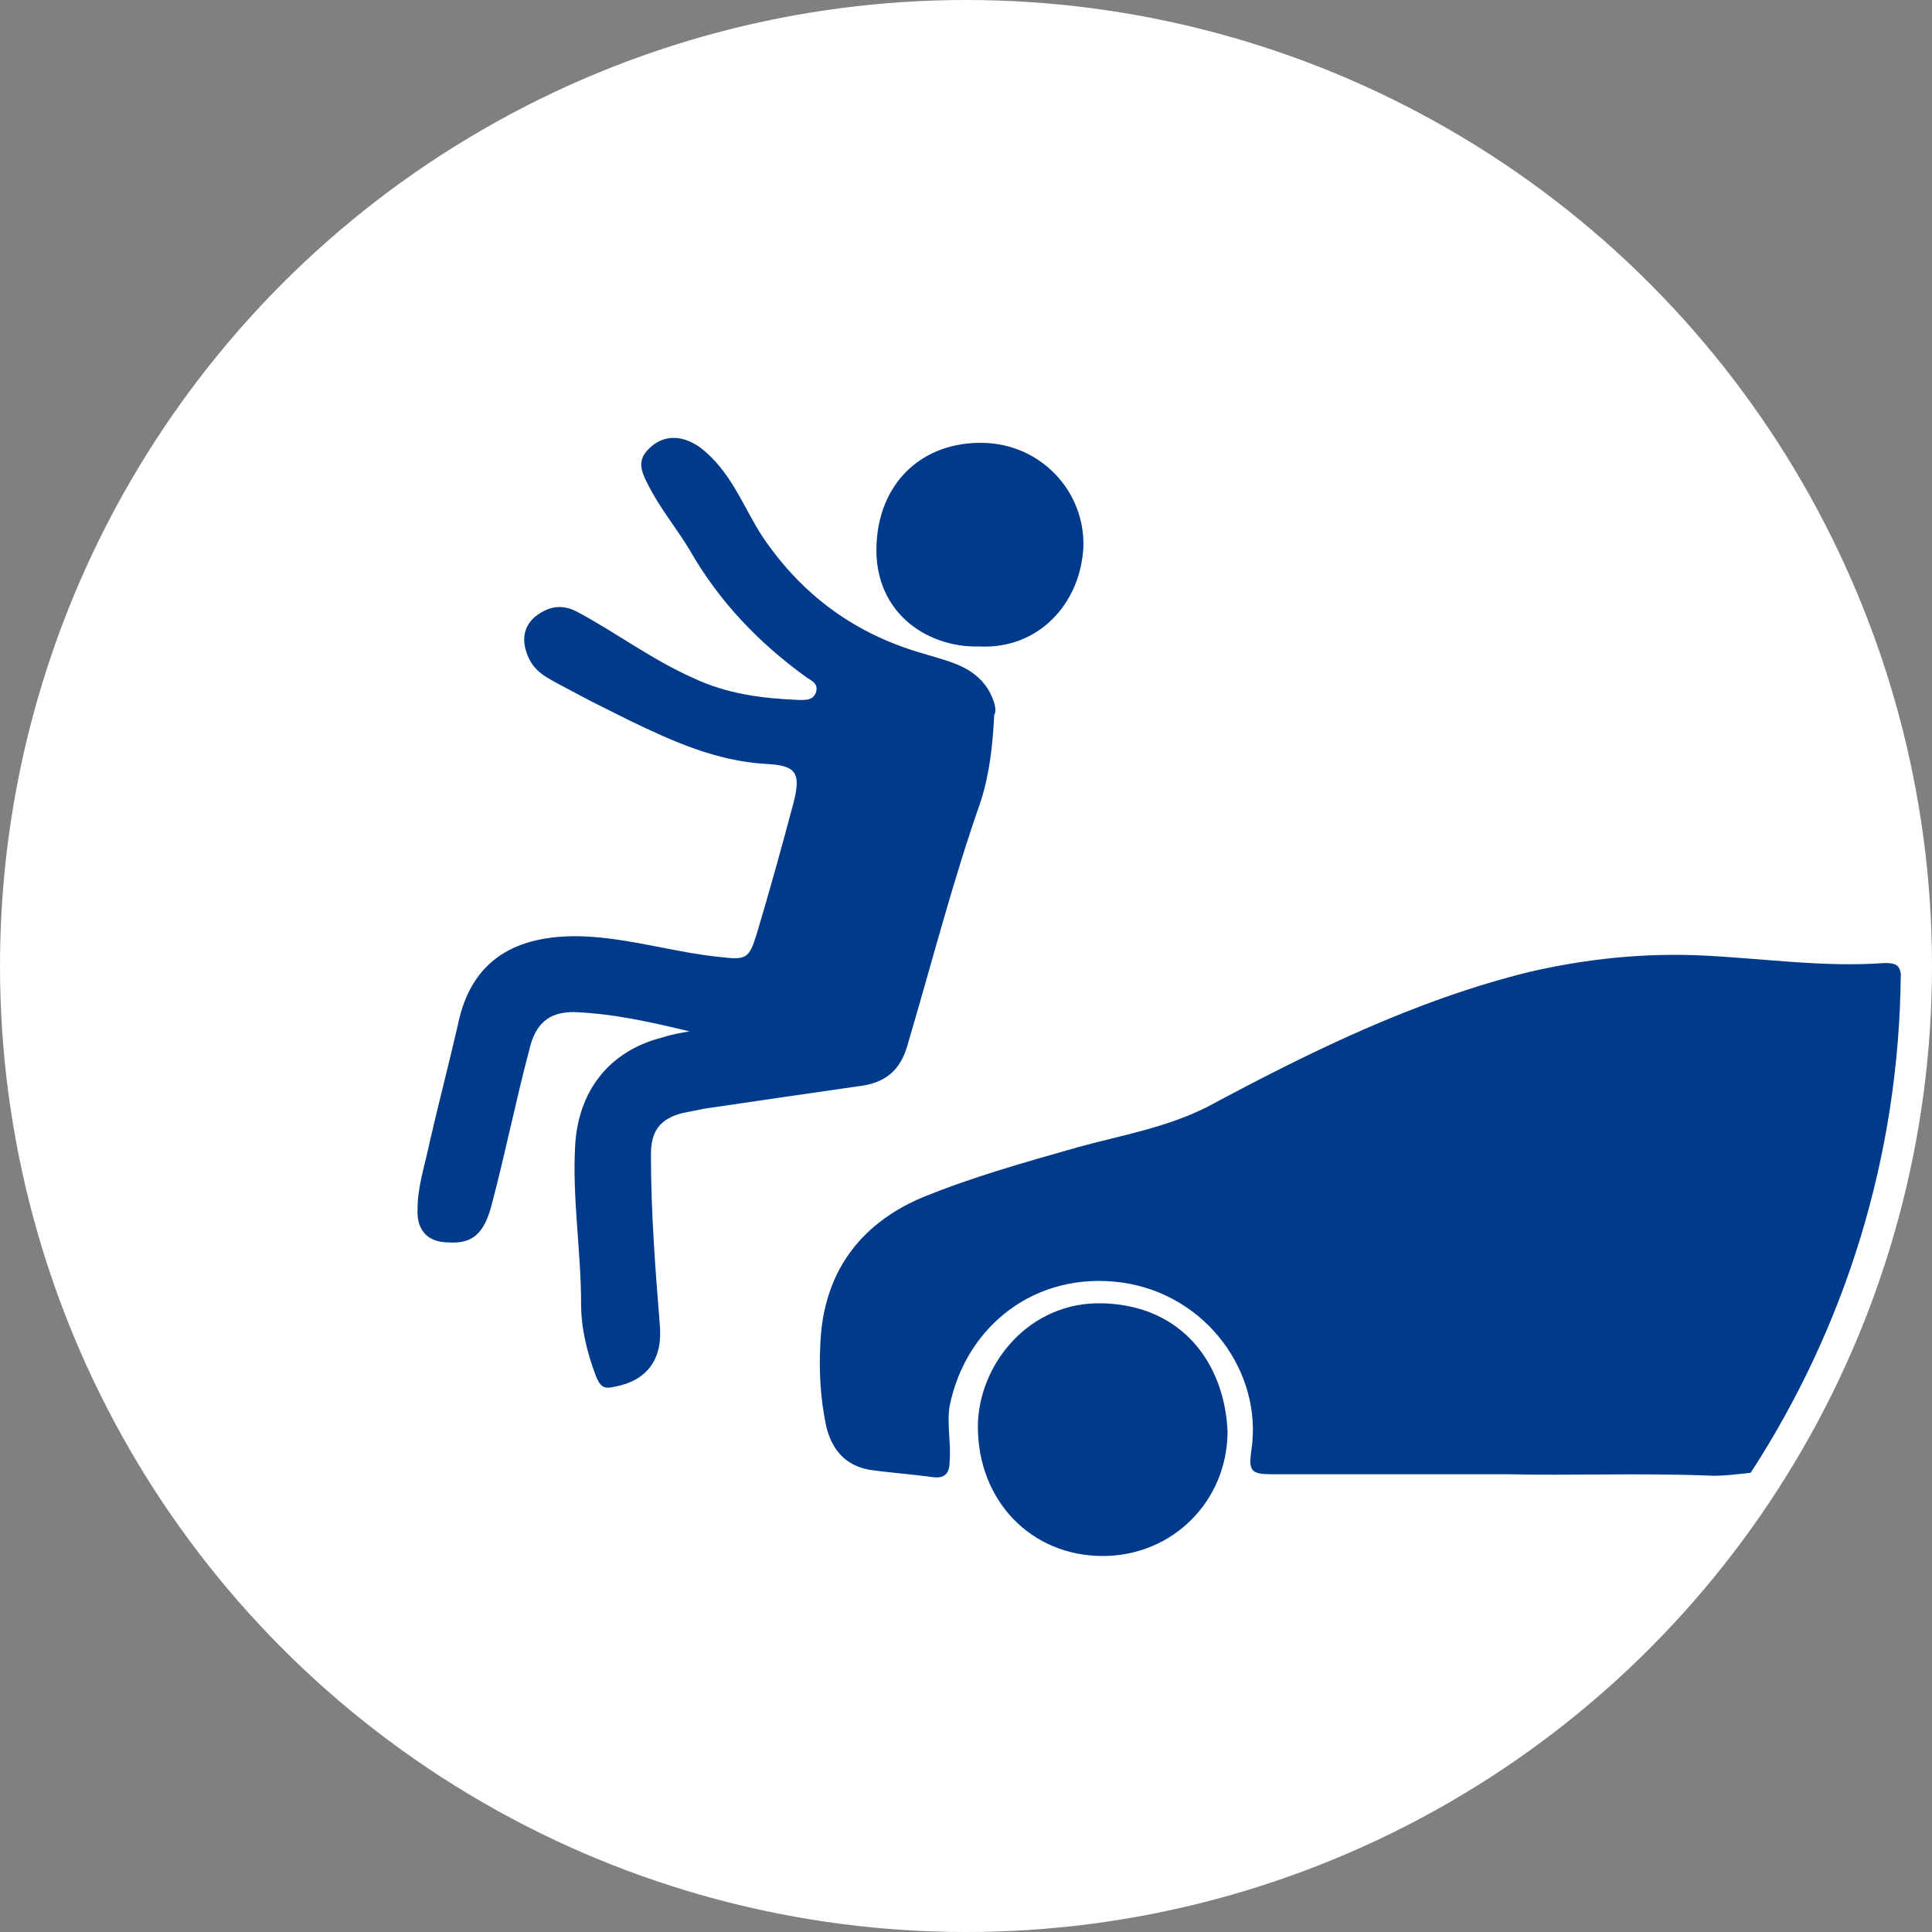
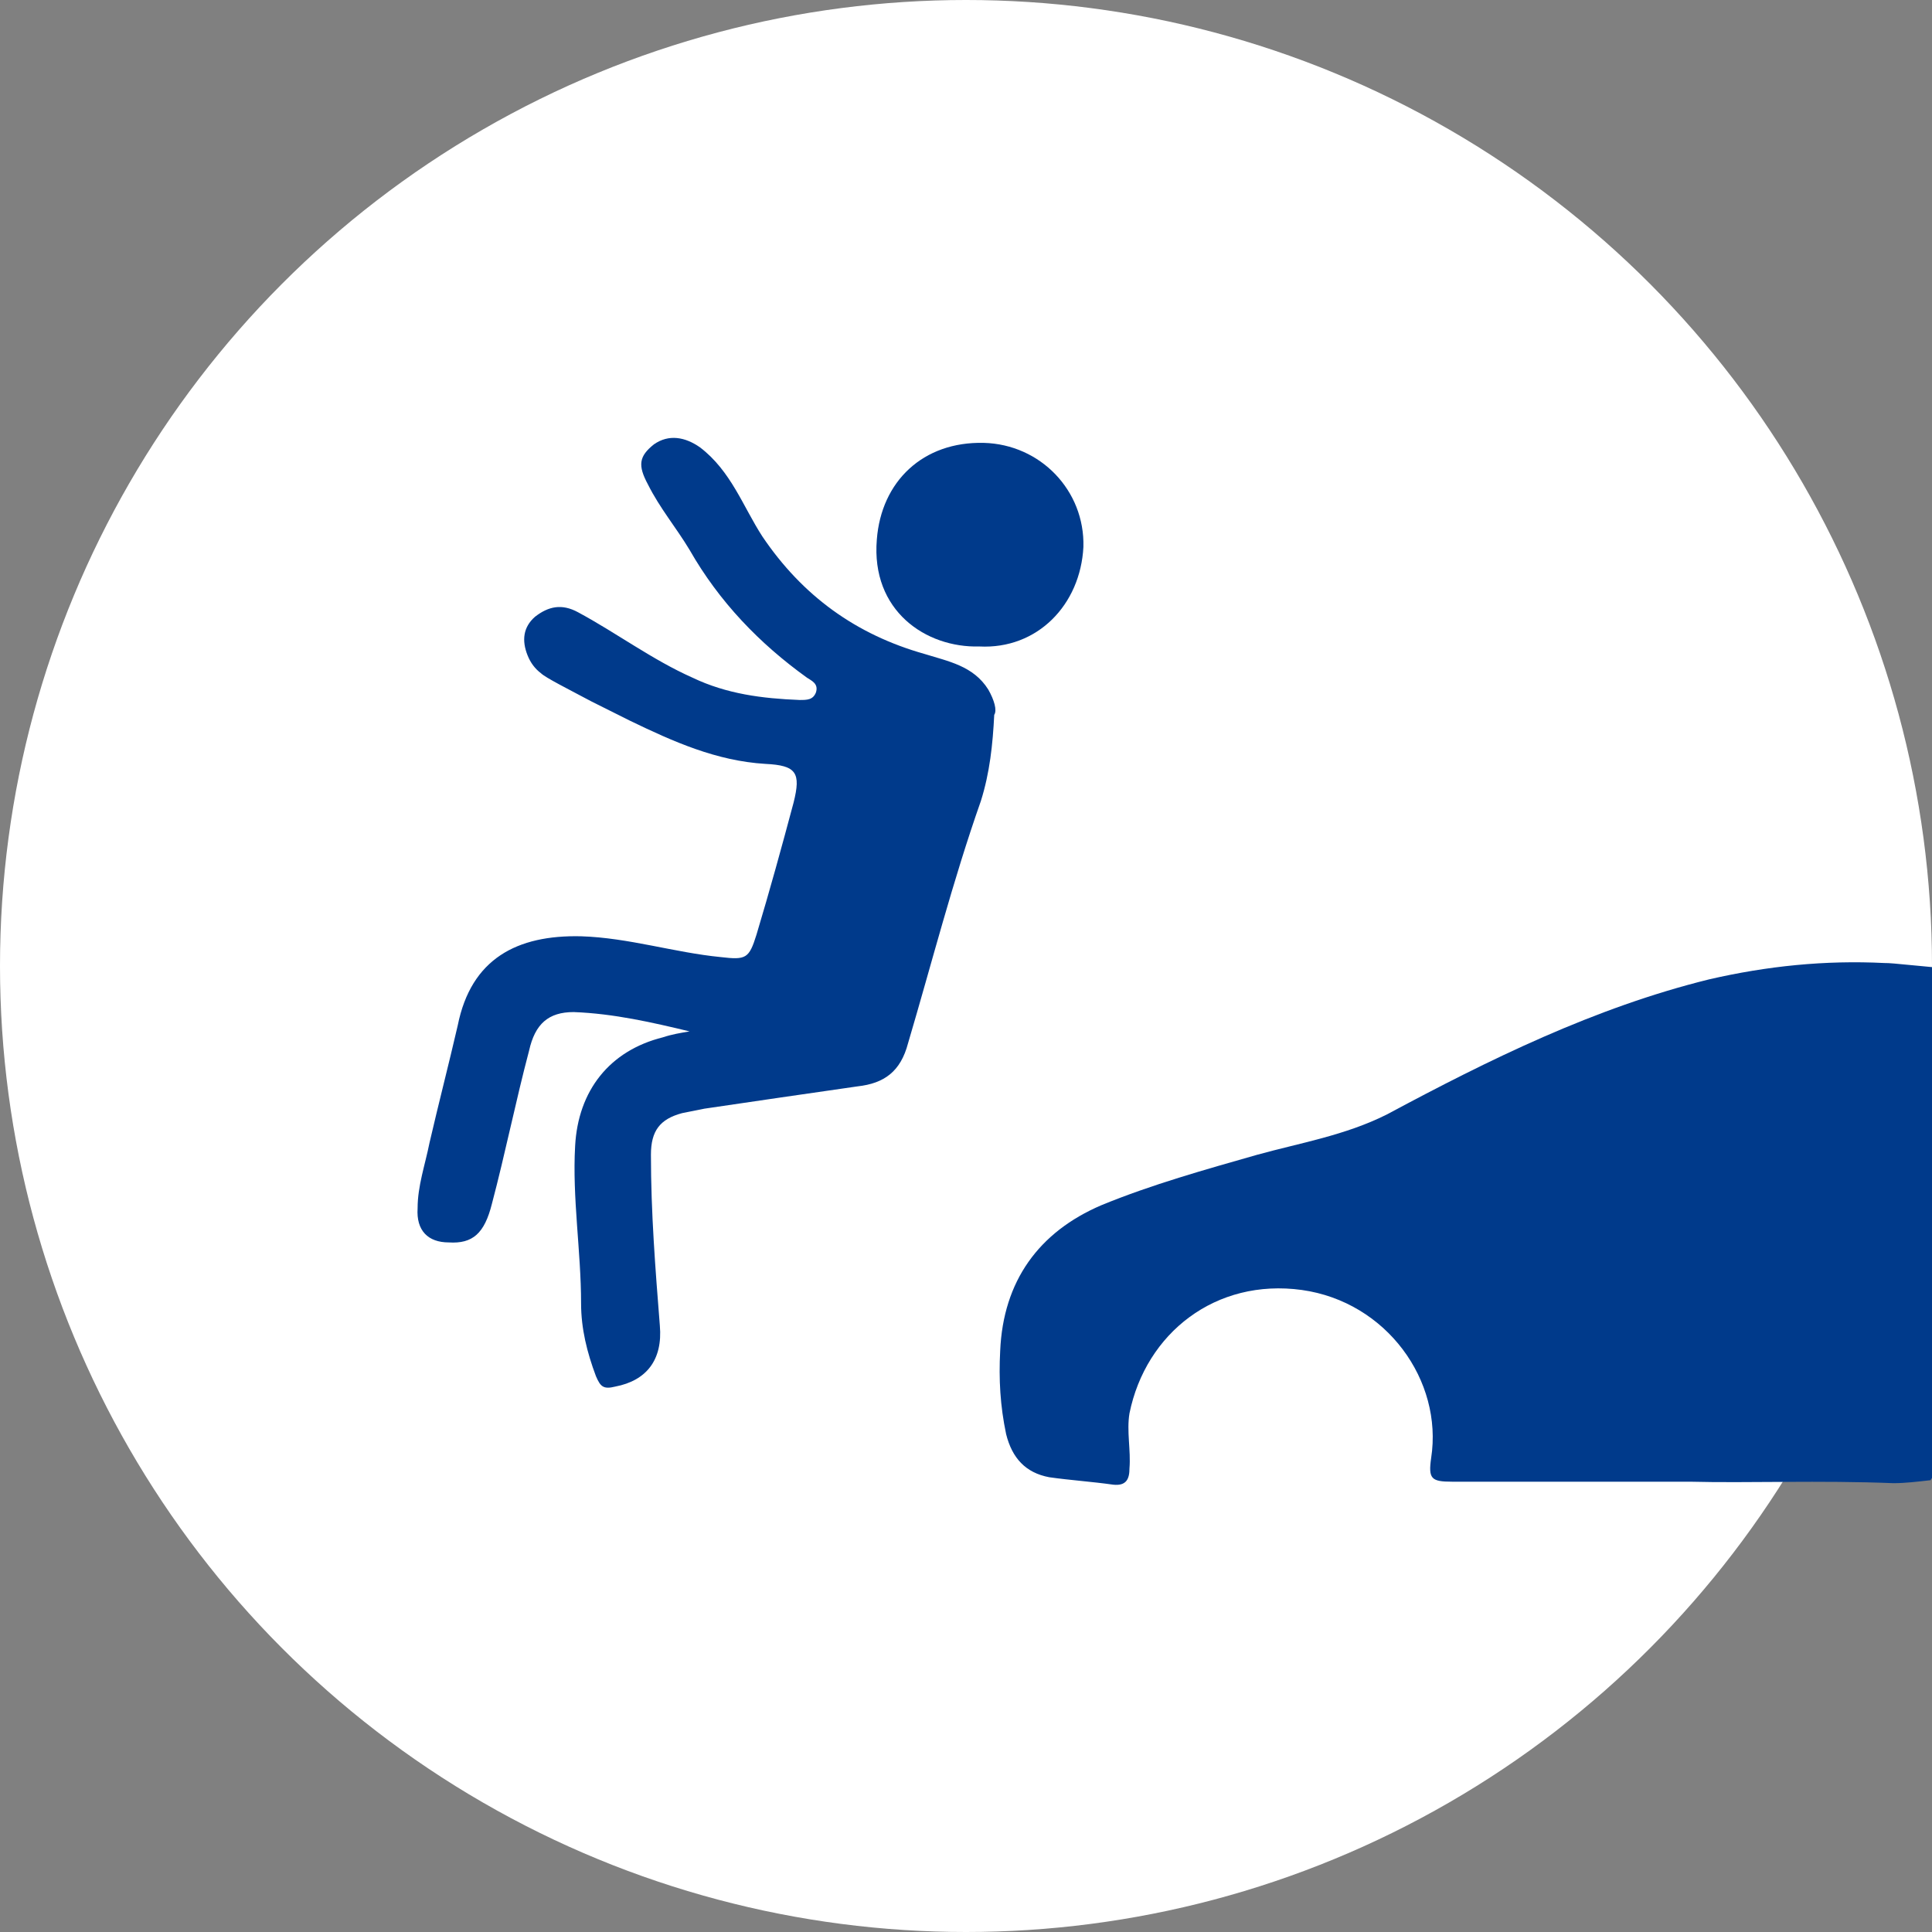
<svg xmlns="http://www.w3.org/2000/svg" version="1.1" id="レイヤー_1" x="0px" y="0px" viewBox="0 0 130 130" style="enable-background:new 0 0 130 130;" xml:space="preserve">
  <rect x="0" y="0" width="130" height="130" fill="#808080" stroke="none" />
  <style type="text/css">
	.st0{fill:#FFFFFF;}
	.st1{fill:#003A8B;}
</style>
  <circle class="st0" cx="65" cy="65" r="65" />
  <g>
-     <path class="st1" d="M126.8,64.8c-4,0.3-8.1-0.3-12.1-0.5c-4-0.2-7.9,0.2-11.8,1.1c-7.7,1.9-14.8,5.4-21.7,9.1   c-2.8,1.4-5.8,1.9-8.7,2.7c-3.5,1-7.1,2-10.5,3.4c-4.2,1.8-6.6,5.1-6.8,9.8c-0.1,1.9,0,3.7,0.4,5.6c0.4,1.6,1.3,2.6,2.9,2.9   c1.4,0.2,2.9,0.3,4.3,0.5c0.9,0.1,1.1-0.4,1.1-1.1c0.1-1.2-0.2-2.5,0-3.7c1.1-5.4,5.8-9.1,11.6-8.3c5.7,0.8,9.5,6.1,8.7,11.3   c-0.2,1.4,0,1.6,1.4,1.6c2.5,0,5,0,7.5,0c2.5,0,5,0,8.5,0c3.9,0.1,8.8-0.1,13.7,0.1c0.8,0,1.6-0.1,2.5-0.2   c6.3-9.7,10-21.2,10.1-33.6C127.8,64.9,127.5,64.8,126.8,64.8z" />
-     <path class="st1" d="M74.2,104.7c4.7,0,8.4-3.7,8.4-8.4c-0.2-4.4-2.9-8.4-8.3-8.6c-5.1-0.2-8.5,4.2-8.5,8.3   C65.8,101,69.4,104.7,74.2,104.7z" />
+     <path class="st1" d="M126.8,64.8c-4-0.2-7.9,0.2-11.8,1.1c-7.7,1.9-14.8,5.4-21.7,9.1   c-2.8,1.4-5.8,1.9-8.7,2.7c-3.5,1-7.1,2-10.5,3.4c-4.2,1.8-6.6,5.1-6.8,9.8c-0.1,1.9,0,3.7,0.4,5.6c0.4,1.6,1.3,2.6,2.9,2.9   c1.4,0.2,2.9,0.3,4.3,0.5c0.9,0.1,1.1-0.4,1.1-1.1c0.1-1.2-0.2-2.5,0-3.7c1.1-5.4,5.8-9.1,11.6-8.3c5.7,0.8,9.5,6.1,8.7,11.3   c-0.2,1.4,0,1.6,1.4,1.6c2.5,0,5,0,7.5,0c2.5,0,5,0,8.5,0c3.9,0.1,8.8-0.1,13.7,0.1c0.8,0,1.6-0.1,2.5-0.2   c6.3-9.7,10-21.2,10.1-33.6C127.8,64.9,127.5,64.8,126.8,64.8z" />
    <path class="st1" d="M66.5,46.4c-1-1.6-2.7-1.9-4.3-2.4c-4.6-1.3-8.2-3.9-10.9-7.9c-1.3-2-2.1-4.4-4.2-6c-1-0.7-2.1-0.9-3.1-0.2   c-1,0.8-1.1,1.4-0.4,2.7c0.8,1.6,1.9,2.9,2.8,4.4c2,3.5,4.7,6.3,7.9,8.6c0.3,0.2,0.8,0.4,0.6,1c-0.2,0.5-0.6,0.5-1.1,0.5   c-2.5-0.1-4.9-0.4-7.2-1.5c-2.7-1.2-5.1-3-7.7-4.4c-1.1-0.6-2-0.4-2.9,0.3c-0.8,0.7-0.9,1.6-0.5,2.6c0.2,0.5,0.5,0.9,0.9,1.2   c0,0,0,0,0,0c0.3,0.3,1.9,1.1,3.4,1.9c1.4,0.7,2.6,1.3,2.6,1.3c2.9,1.4,5.8,2.7,9.1,2.9c2.1,0.1,2.4,0.6,1.9,2.6   c-0.8,3-1.6,5.9-2.5,8.9c-0.5,1.6-0.7,1.7-2.4,1.5c-3.1-0.3-6.2-1.3-9.4-1.4c-4.3-0.1-7.4,1.5-8.3,6c-0.6,2.6-1.3,5.3-1.9,7.9   c-0.3,1.5-0.8,2.9-0.8,4.4c-0.1,1.5,0.7,2.3,2.1,2.3c1.6,0.1,2.4-0.6,2.9-2.6c0.9-3.4,1.6-6.9,2.5-10.3c0.4-1.8,1.3-2.6,3-2.6   c2.7,0.1,5.3,0.7,7.8,1.3c-0.6,0.1-1.2,0.2-1.8,0.4c-3.6,0.9-5.7,3.6-5.9,7.3c-0.2,3.5,0.4,7.1,0.4,10.6c0,1.7,0.4,3.3,1,4.9   c0.3,0.7,0.5,0.9,1.3,0.7c2.1-0.4,3.2-1.8,3-4.1c-0.3-3.8-0.6-7.6-0.6-11.5c0-1.6,0.6-2.4,2.1-2.8c0.5-0.1,1-0.2,1.5-0.3   c3.4-0.5,6.8-1,10.3-1.5c1.8-0.2,2.9-1,3.4-2.9c1.6-5.4,3-10.9,4.9-16.3c0.6-1.9,0.8-3.8,0.9-5.8C67.1,47.8,66.9,47.1,66.5,46.4z" />
    <path class="st1" d="M66.2,29.8c-4.1-0.1-6.9,2.6-7.2,6.5c-0.4,4.8,3.3,7.3,6.9,7.2c3.9,0.2,6.8-2.8,7-6.7C73,33,70,29.9,66.2,29.8   z" />
  </g>
  <g>
</g>
  <g>
</g>
  <g>
</g>
  <g>
</g>
  <g>
</g>
  <g>
</g>
  <g>
</g>
  <g>
</g>
  <g>
</g>
  <g>
</g>
  <g>
</g>
  <g>
</g>
  <g>
</g>
  <g>
</g>
  <g>
</g>
</svg>